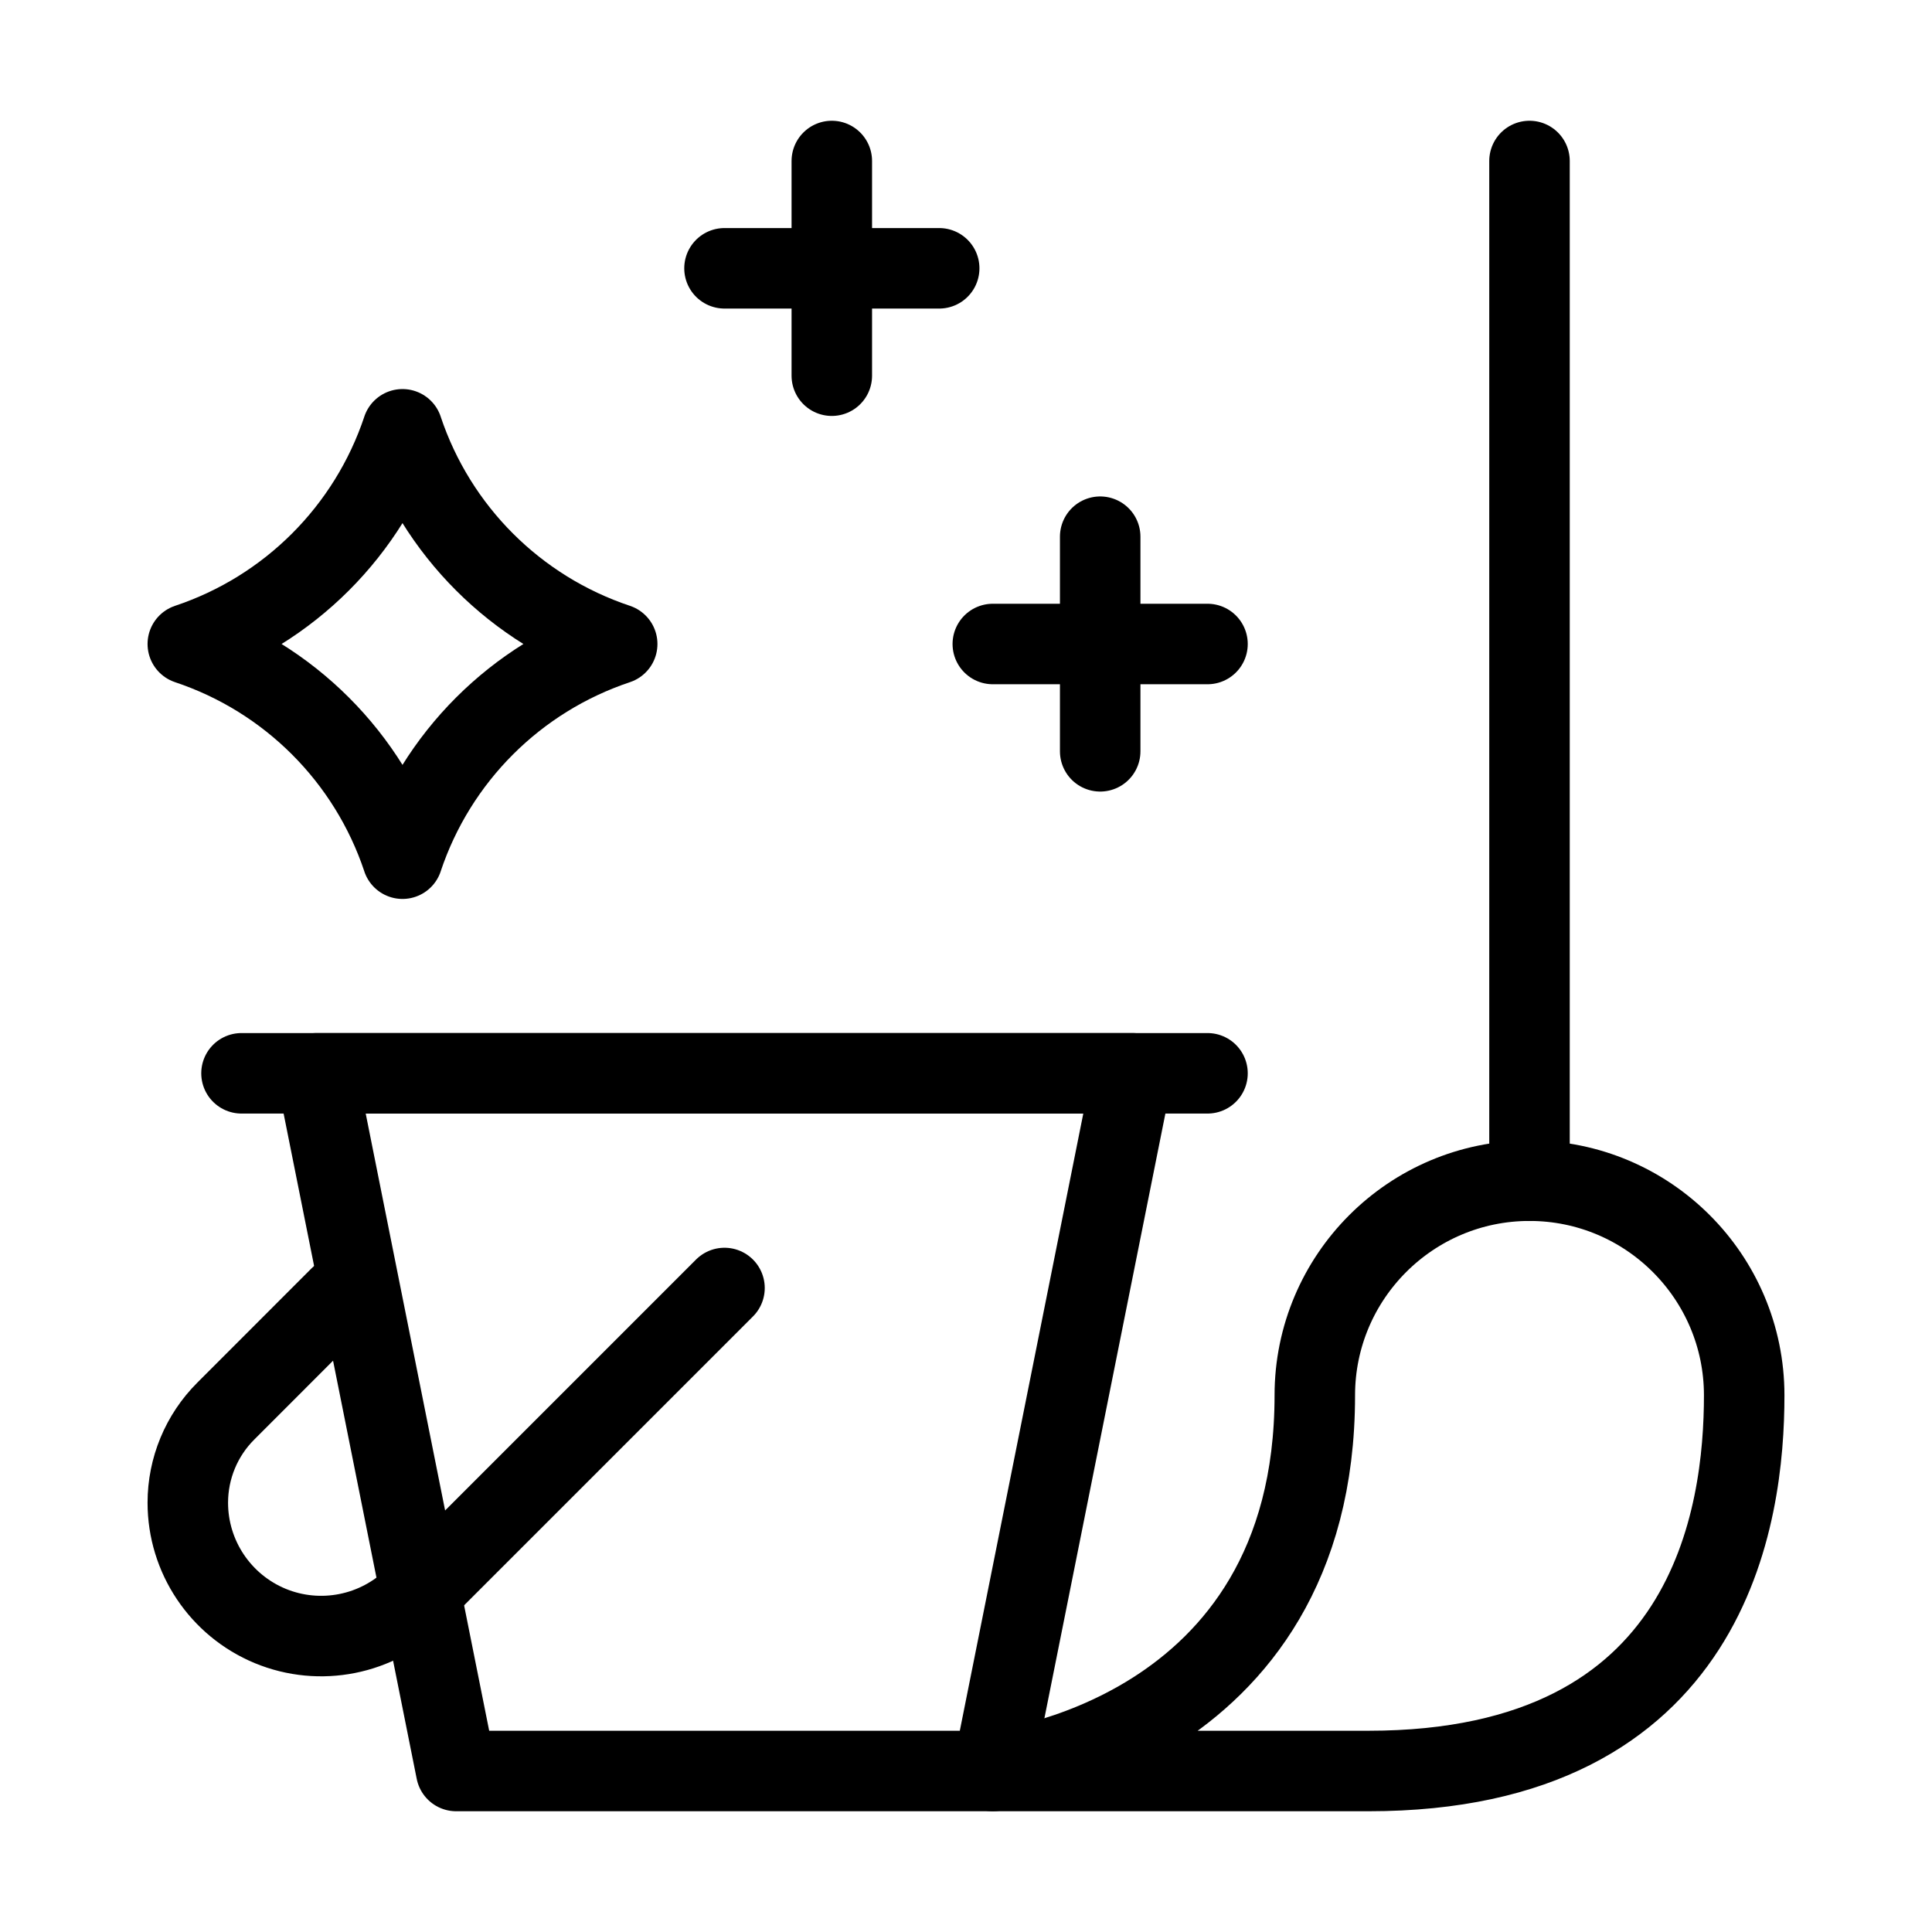
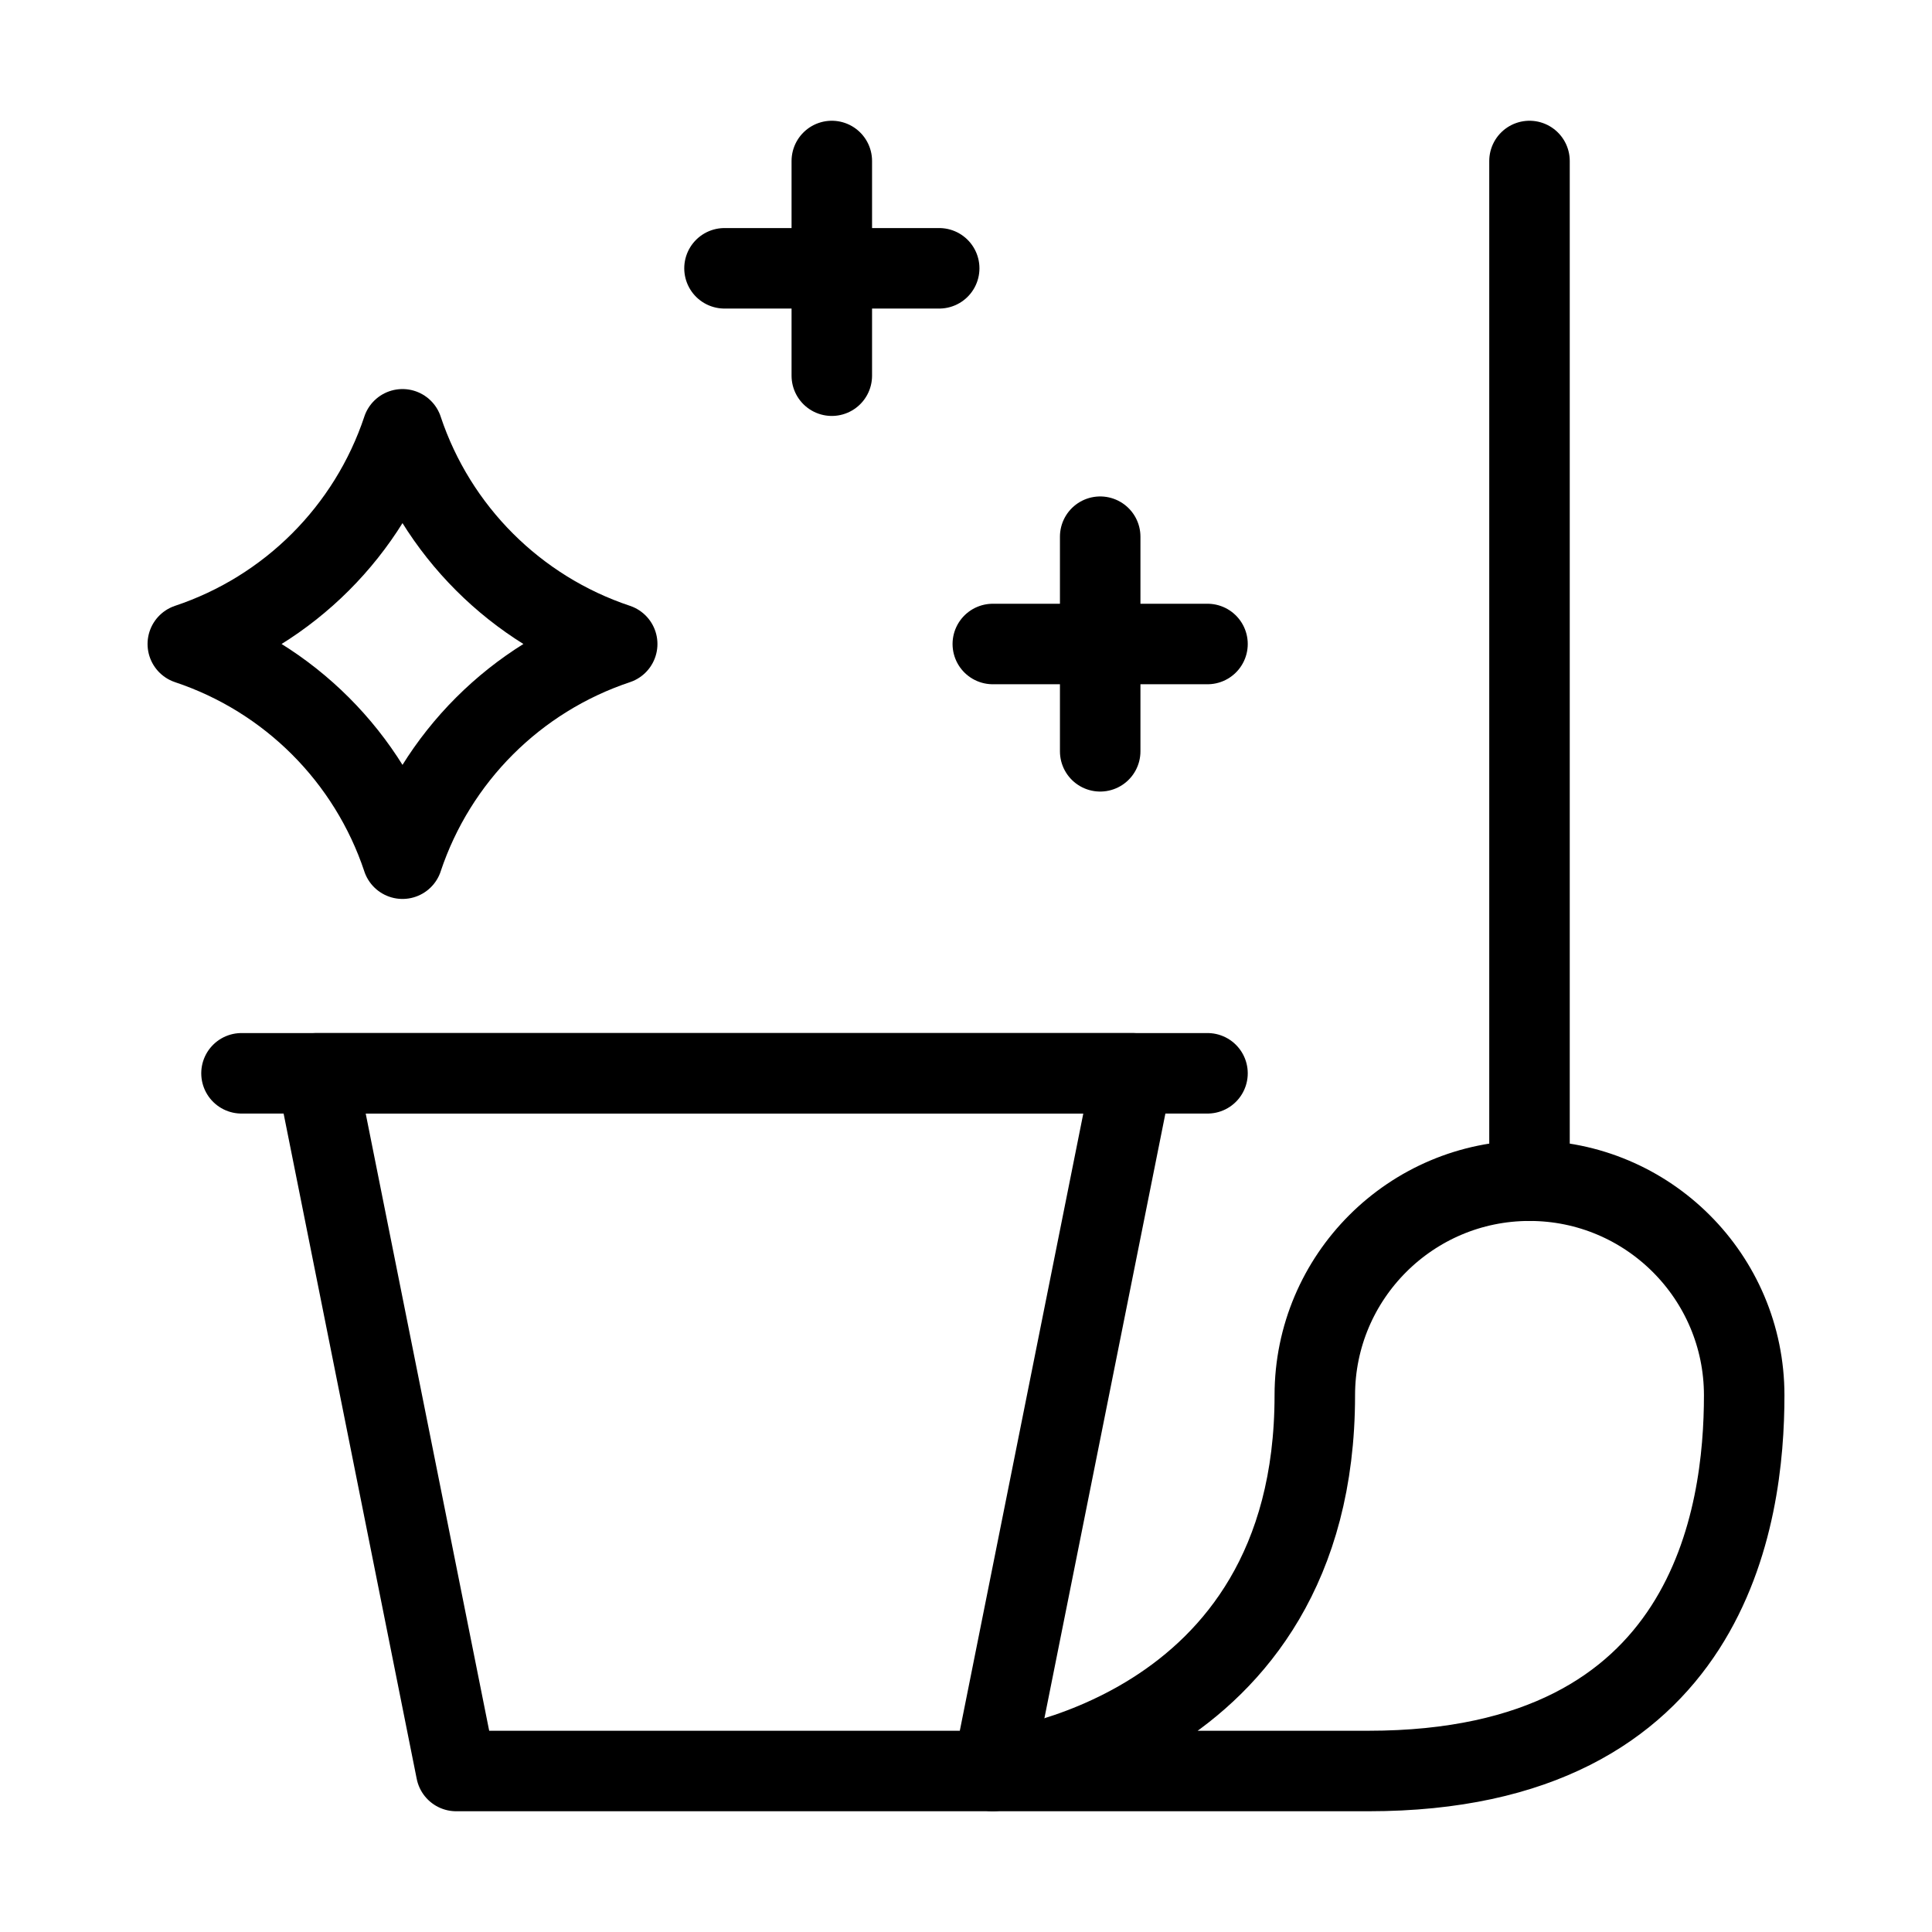
<svg xmlns="http://www.w3.org/2000/svg" width="24" height="24" viewBox="0 0 24 24" fill="none">
-   <path d="M19 14.667C20.472 14.667 21.667 15.862 21.667 17.333C21.667 18.805 21.267 22 17 22H12.333C12.333 22 16.333 21.6 16.333 17.333C16.333 15.862 17.528 14.667 19 14.667Z" stroke="black" stroke-miterlimit="10" stroke-linecap="round" stroke-linejoin="round" />
+   <path d="M19 14.667C20.472 14.667 21.667 15.862 21.667 17.333C21.667 18.805 21.267 22 17 22H12.333C12.333 22 16.333 21.6 16.333 17.333C16.333 15.862 17.528 14.667 19 14.667" stroke="black" stroke-miterlimit="10" stroke-linecap="round" stroke-linejoin="round" />
  <path d="M19 14.667V2" stroke="black" stroke-miterlimit="10" stroke-linecap="round" stroke-linejoin="round" />
  <path d="M3.933 13.333L5.667 22H12.333L14.067 13.333H3.933Z" stroke="black" stroke-miterlimit="10" stroke-linecap="round" stroke-linejoin="round" />
  <path d="M3 13.333H15" stroke="black" stroke-miterlimit="10" stroke-linecap="round" stroke-linejoin="round" />
-   <path d="M4.222 16.111C4.222 16.111 3.364 16.969 2.805 17.529C2.503 17.83 2.333 18.24 2.333 18.667V18.667C2.333 19.337 2.737 19.941 3.356 20.198C3.975 20.454 4.688 20.312 5.161 19.839L9 16" stroke="black" stroke-miterlimit="10" stroke-linecap="round" stroke-linejoin="round" />
  <path d="M5 10.667C5 10.667 5 10.667 5 10.666C4.58 9.408 3.592 8.42 2.333 8C2.333 8 2.333 8 2.333 8C2.333 8 2.333 8 2.333 8C3.592 7.58 4.58 6.592 5 5.334C5 5.333 5 5.333 5 5.333C5 5.333 5 5.333 5 5.334C5.42 6.592 6.408 7.58 7.667 8C7.667 8 7.667 8 7.667 8C7.667 8 7.667 8 7.667 8C6.408 8.42 5.42 9.408 5 10.666C5 10.667 5 10.667 5 10.667Z" stroke="black" stroke-miterlimit="10" stroke-linecap="round" stroke-linejoin="round" />
  <path d="M13.667 6.667V9.333" stroke="black" stroke-miterlimit="10" stroke-linecap="round" stroke-linejoin="round" />
  <path d="M10.333 2V4.667" stroke="black" stroke-miterlimit="10" stroke-linecap="round" stroke-linejoin="round" />
  <path d="M15 8H12.333" stroke="black" stroke-miterlimit="10" stroke-linecap="round" stroke-linejoin="round" />
  <path d="M11.667 3.333H9" stroke="black" stroke-miterlimit="10" stroke-linecap="round" stroke-linejoin="round" />
</svg>